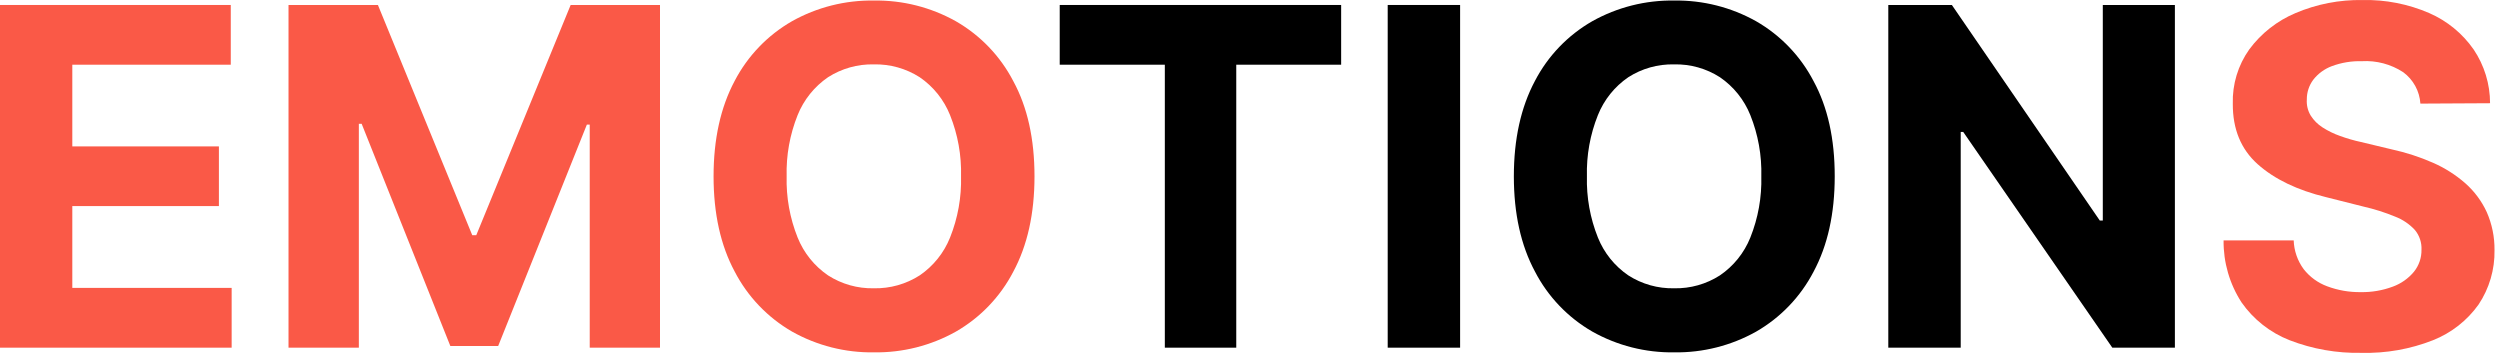
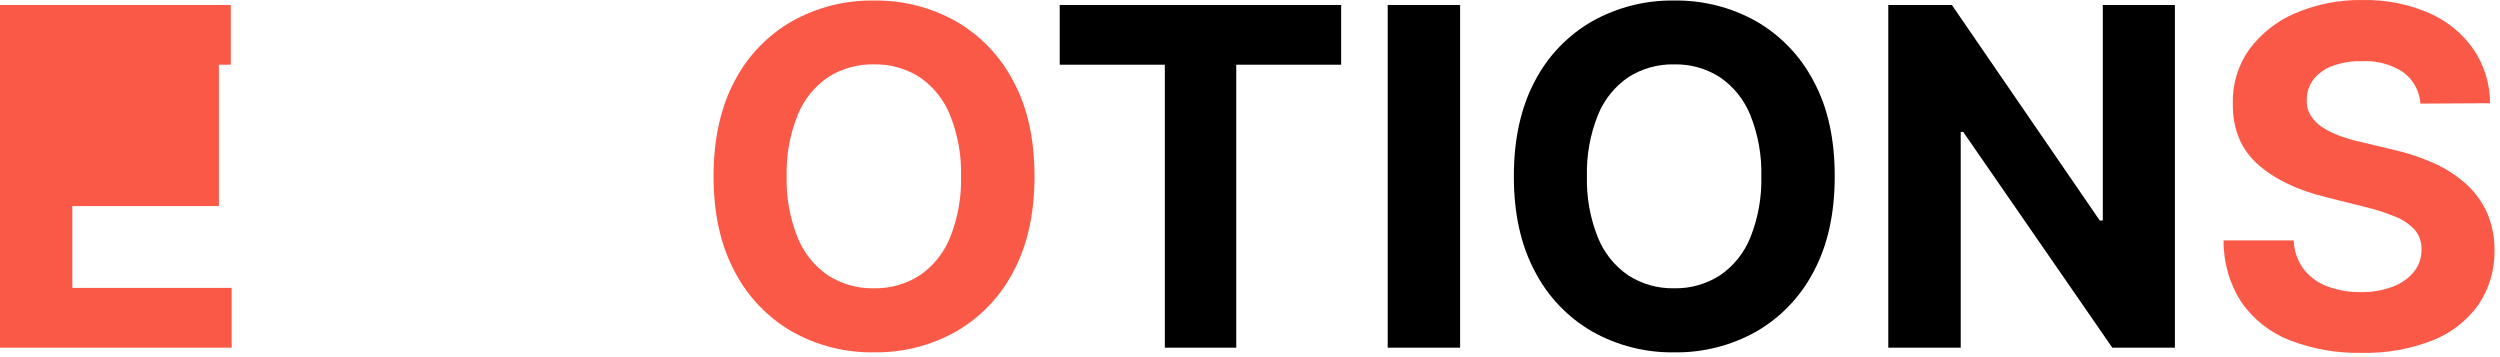
<svg xmlns="http://www.w3.org/2000/svg" width="455" height="65" viewBox="0 0 455 65" fill="none">
-   <path d="M0 63.276V0.906H42V11.776H13.16V26.646H39.84V37.506H13.16V52.396H42.16V63.276H0Z" fill="#FA5947" />
-   <path d="M52.51 0.906H68.78L85.95 42.806H86.68L103.86 0.906H120.12V63.276H107.33V22.676H106.81L90.67 62.966H81.96L65.82 22.526H65.31V63.276H52.51V0.906Z" fill="#FA5947" />
+   <path d="M0 63.276V0.906H42V11.776H13.16H39.84V37.506H13.16V52.396H42.16V63.276H0Z" fill="#FA5947" />
  <path d="M188.279 32.097C188.279 38.884 186.993 44.668 184.419 49.448C182.048 54.016 178.414 57.806 173.949 60.367C169.406 62.909 164.274 64.206 159.069 64.128C153.849 64.209 148.701 62.905 144.149 60.347C139.697 57.776 136.074 53.983 133.709 49.417C131.149 44.651 129.869 38.877 129.869 32.097C129.869 25.317 131.149 19.527 133.709 14.727C136.079 10.181 139.702 6.408 144.149 3.858C148.704 1.311 153.851 0.014 159.069 0.098C164.274 0.019 169.406 1.316 173.949 3.858C178.413 6.415 182.048 10.202 184.419 14.768C186.993 19.494 188.279 25.271 188.279 32.097ZM174.909 32.097C175.009 28.283 174.329 24.489 172.909 20.948C171.793 18.154 169.872 15.756 167.389 14.057C164.9 12.466 161.993 11.651 159.039 11.717C156.088 11.651 153.185 12.466 150.699 14.057C148.216 15.758 146.292 18.156 145.169 20.948C143.75 24.489 143.069 28.283 143.169 32.097C143.072 35.908 143.753 39.699 145.169 43.237C146.292 46.027 148.217 48.421 150.699 50.117C153.184 51.712 156.087 52.531 159.039 52.468C161.994 52.531 164.901 51.713 167.389 50.117C169.871 48.423 171.793 46.028 172.909 43.237C174.327 39.699 175.008 35.908 174.909 32.097Z" fill="#FA5947" />
  <path d="M192.869 11.776V0.906H244.089V11.776H224.999V63.276H211.999V11.776H192.869Z" fill="black" />
  <path d="M265.74 0.906V63.276H252.561V0.906H265.74Z" fill="black" />
  <path d="M333.92 32.097C333.92 38.884 332.636 44.668 330.07 49.448C327.696 54.014 324.062 57.804 319.599 60.367C315.057 62.908 309.924 64.205 304.719 64.128C299.499 64.209 294.351 62.905 289.8 60.347C285.345 57.778 281.722 53.985 279.359 49.417C276.799 44.651 275.52 38.877 275.52 32.097C275.52 25.317 276.799 19.527 279.359 14.727C281.726 10.178 285.35 6.405 289.8 3.858C294.355 1.311 299.502 0.014 304.719 0.098C309.924 0.02 315.057 1.317 319.599 3.858C324.062 6.417 327.695 10.204 330.07 14.768C332.643 19.494 333.926 25.271 333.92 32.097ZM320.56 32.097C320.66 28.283 319.979 24.489 318.56 20.948C317.44 18.154 315.515 15.756 313.03 14.057C310.545 12.464 307.641 11.65 304.69 11.717C301.739 11.65 298.834 12.464 296.349 14.057C293.864 15.756 291.94 18.154 290.82 20.948C289.4 24.489 288.72 28.283 288.82 32.097C288.722 35.908 289.403 39.699 290.82 43.237C291.94 46.029 293.865 48.423 296.349 50.117C298.834 51.714 301.738 52.532 304.69 52.468C307.642 52.532 310.545 51.714 313.03 50.117C315.514 48.423 317.439 46.029 318.56 43.237C319.978 39.699 320.658 35.908 320.56 32.097Z" fill="black" />
  <path d="M395.83 0.906V63.276H384.44L357.31 24.016H356.85V63.276H343.67V0.906H355.24L382.16 40.136H382.71V0.906H395.83Z" fill="black" />
  <path d="M440.511 18.857C440.438 17.733 440.121 16.638 439.58 15.65C439.039 14.662 438.289 13.804 437.381 13.137C435.149 11.683 432.51 10.982 429.851 11.137C427.993 11.086 426.143 11.392 424.401 12.037C423.063 12.534 421.889 13.392 421.011 14.517C420.237 15.557 419.826 16.821 419.841 18.117C419.772 19.14 420.02 20.16 420.551 21.037C421.101 21.903 421.835 22.637 422.701 23.187C423.693 23.826 424.757 24.346 425.871 24.737C427.12 25.194 428.4 25.565 429.701 25.847L435.301 27.187C437.872 27.746 440.381 28.56 442.791 29.617C444.942 30.555 446.936 31.82 448.701 33.367C450.346 34.825 451.671 36.61 452.591 38.607C453.546 40.784 454.027 43.14 454.001 45.517C454.067 49.043 453.051 52.505 451.091 55.437C449.011 58.349 446.136 60.598 442.811 61.917C438.675 63.546 434.254 64.328 429.811 64.217C425.322 64.315 420.857 63.53 416.671 61.907C413.156 60.522 410.126 58.133 407.961 55.037C405.784 51.677 404.646 47.75 404.691 43.747H417.451C417.514 45.633 418.145 47.455 419.261 48.977C420.371 50.4 421.857 51.484 423.551 52.107C425.504 52.837 427.576 53.197 429.661 53.167C431.649 53.202 433.627 52.862 435.491 52.167C436.992 51.621 438.32 50.686 439.341 49.457C440.251 48.325 440.736 46.91 440.711 45.457C440.774 44.149 440.346 42.865 439.511 41.857C438.516 40.783 437.288 39.951 435.921 39.427C434.052 38.657 432.122 38.045 430.151 37.597L423.361 35.887C418.101 34.607 413.947 32.607 410.901 29.887C407.854 27.167 406.344 23.5 406.371 18.887C406.265 15.348 407.318 11.872 409.371 8.987C411.533 6.068 414.441 3.784 417.791 2.377C421.64 0.743 425.789 -0.064 429.971 0.007C434.141 -0.085 438.281 0.723 442.111 2.377C445.363 3.791 448.16 6.079 450.191 8.987C452.147 11.881 453.192 15.294 453.191 18.787L440.511 18.857Z" fill="#FA5947" />
</svg>